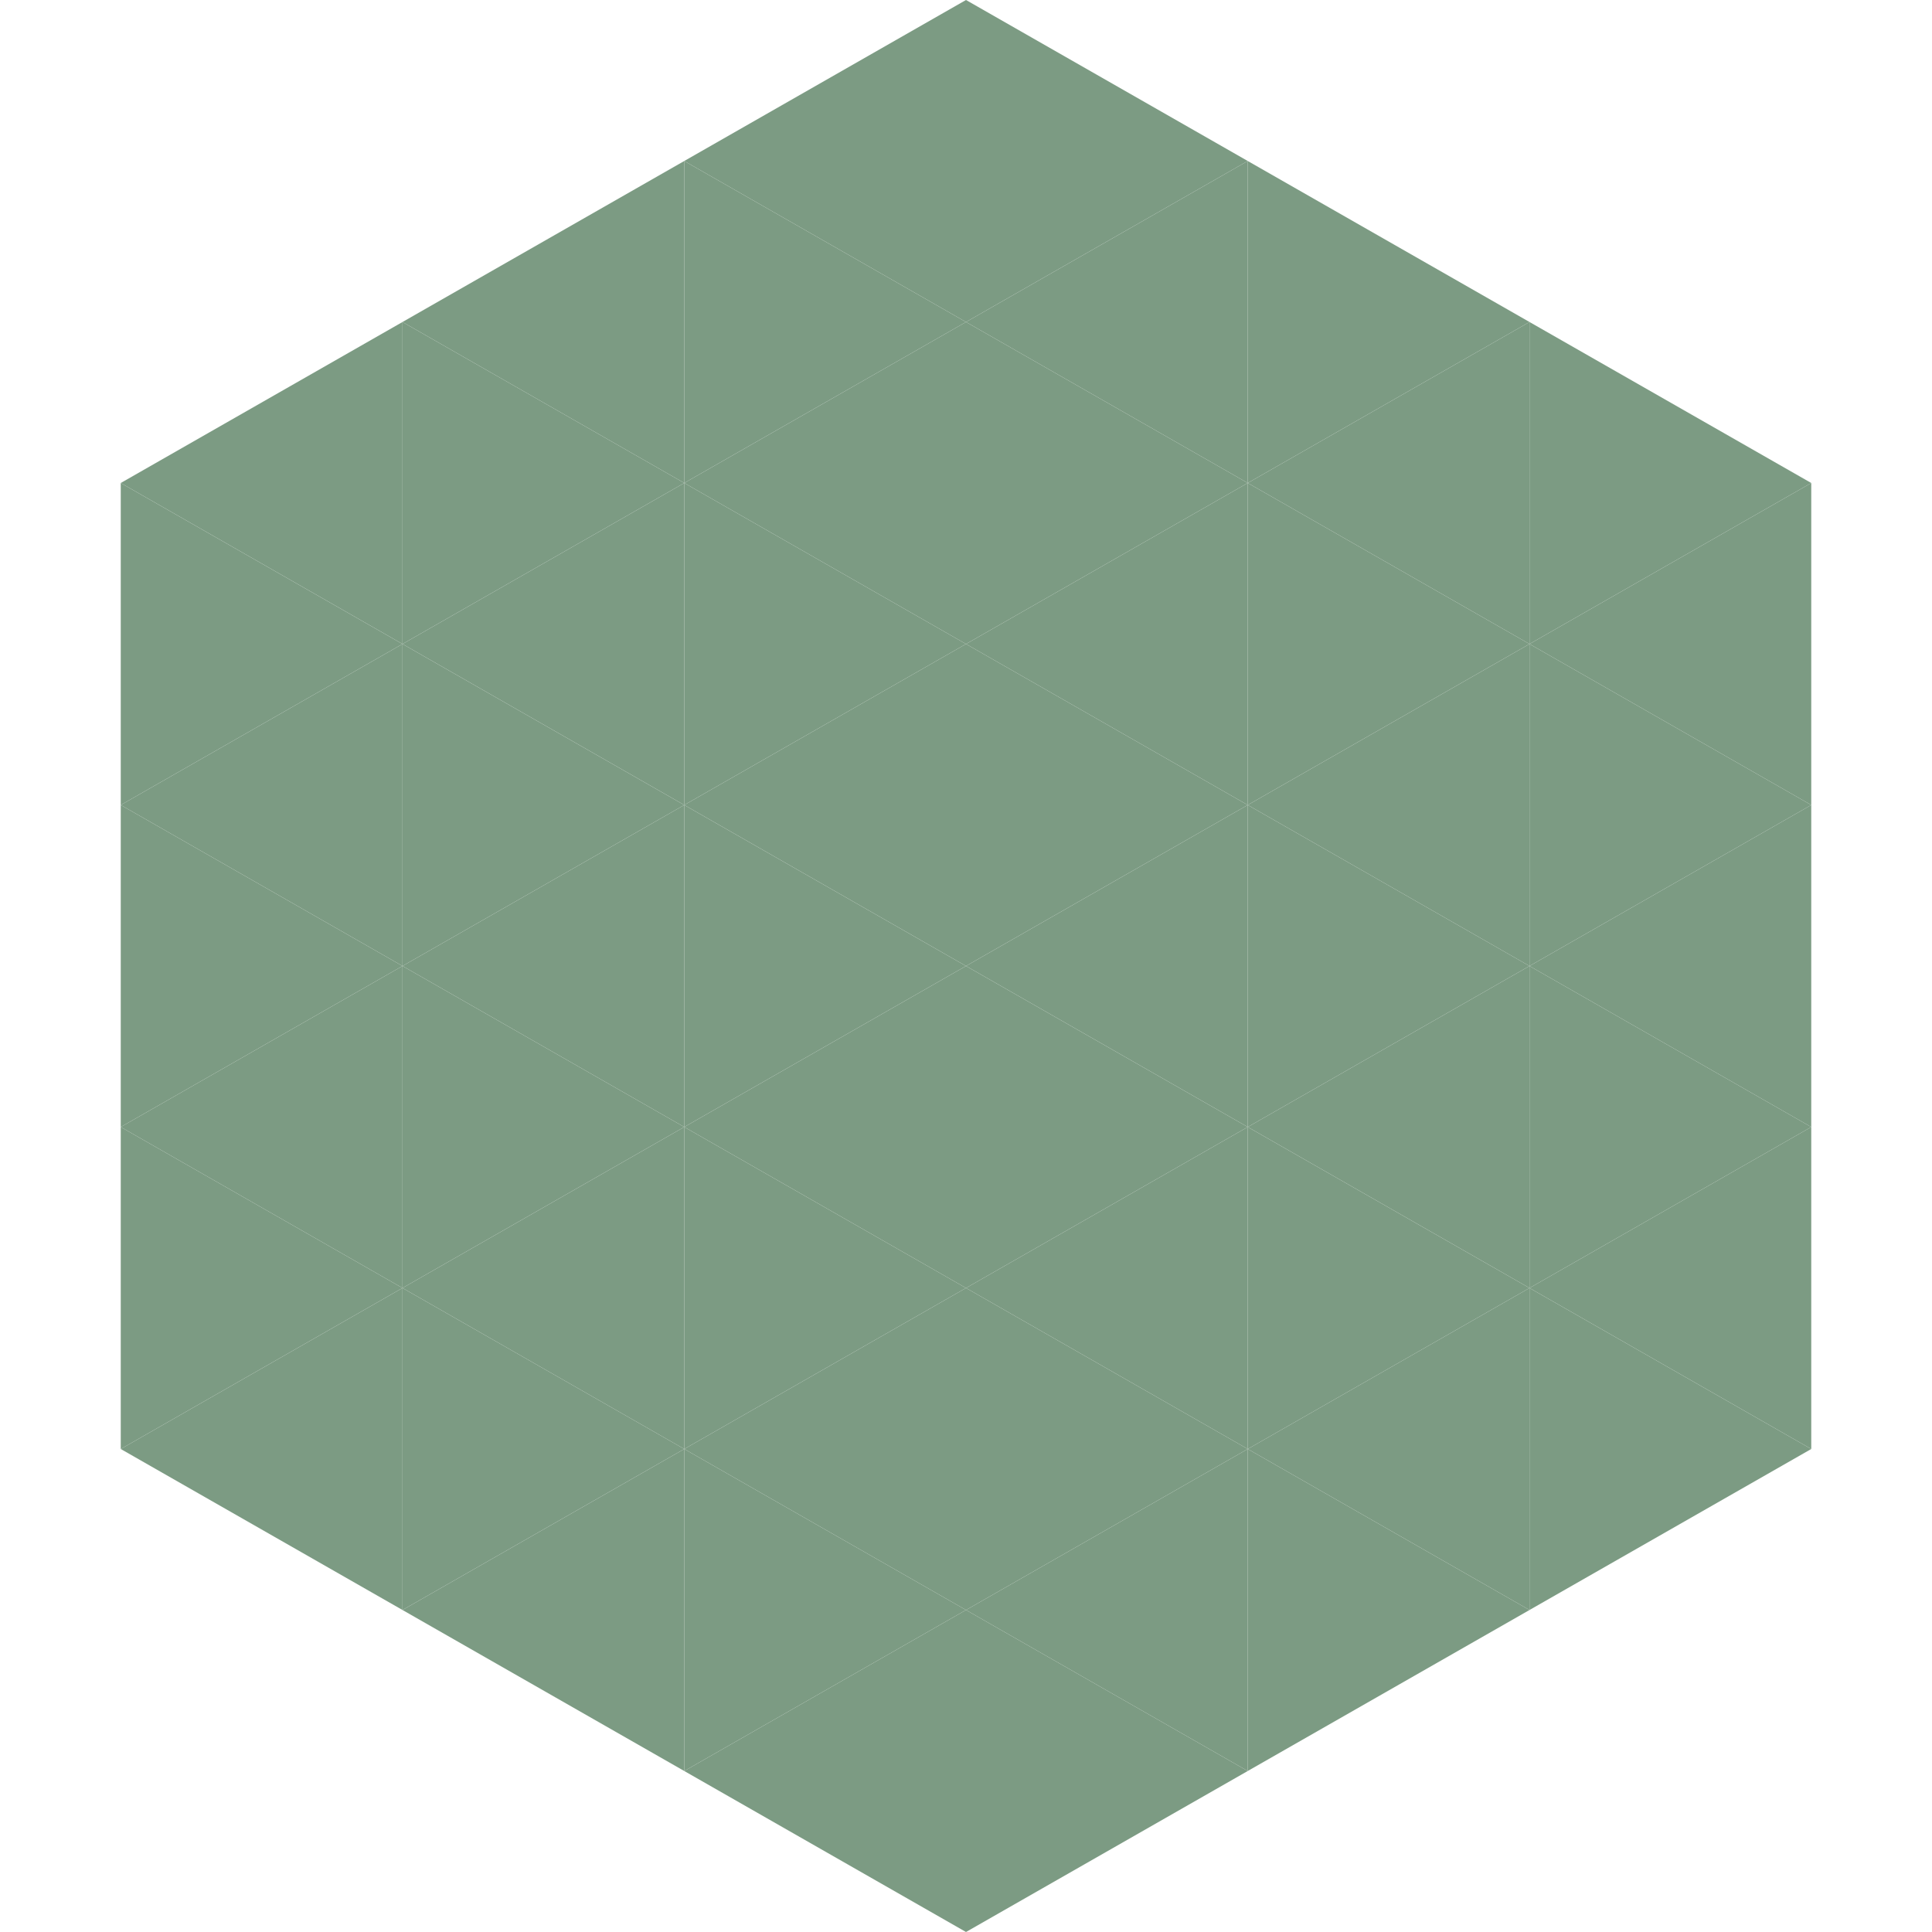
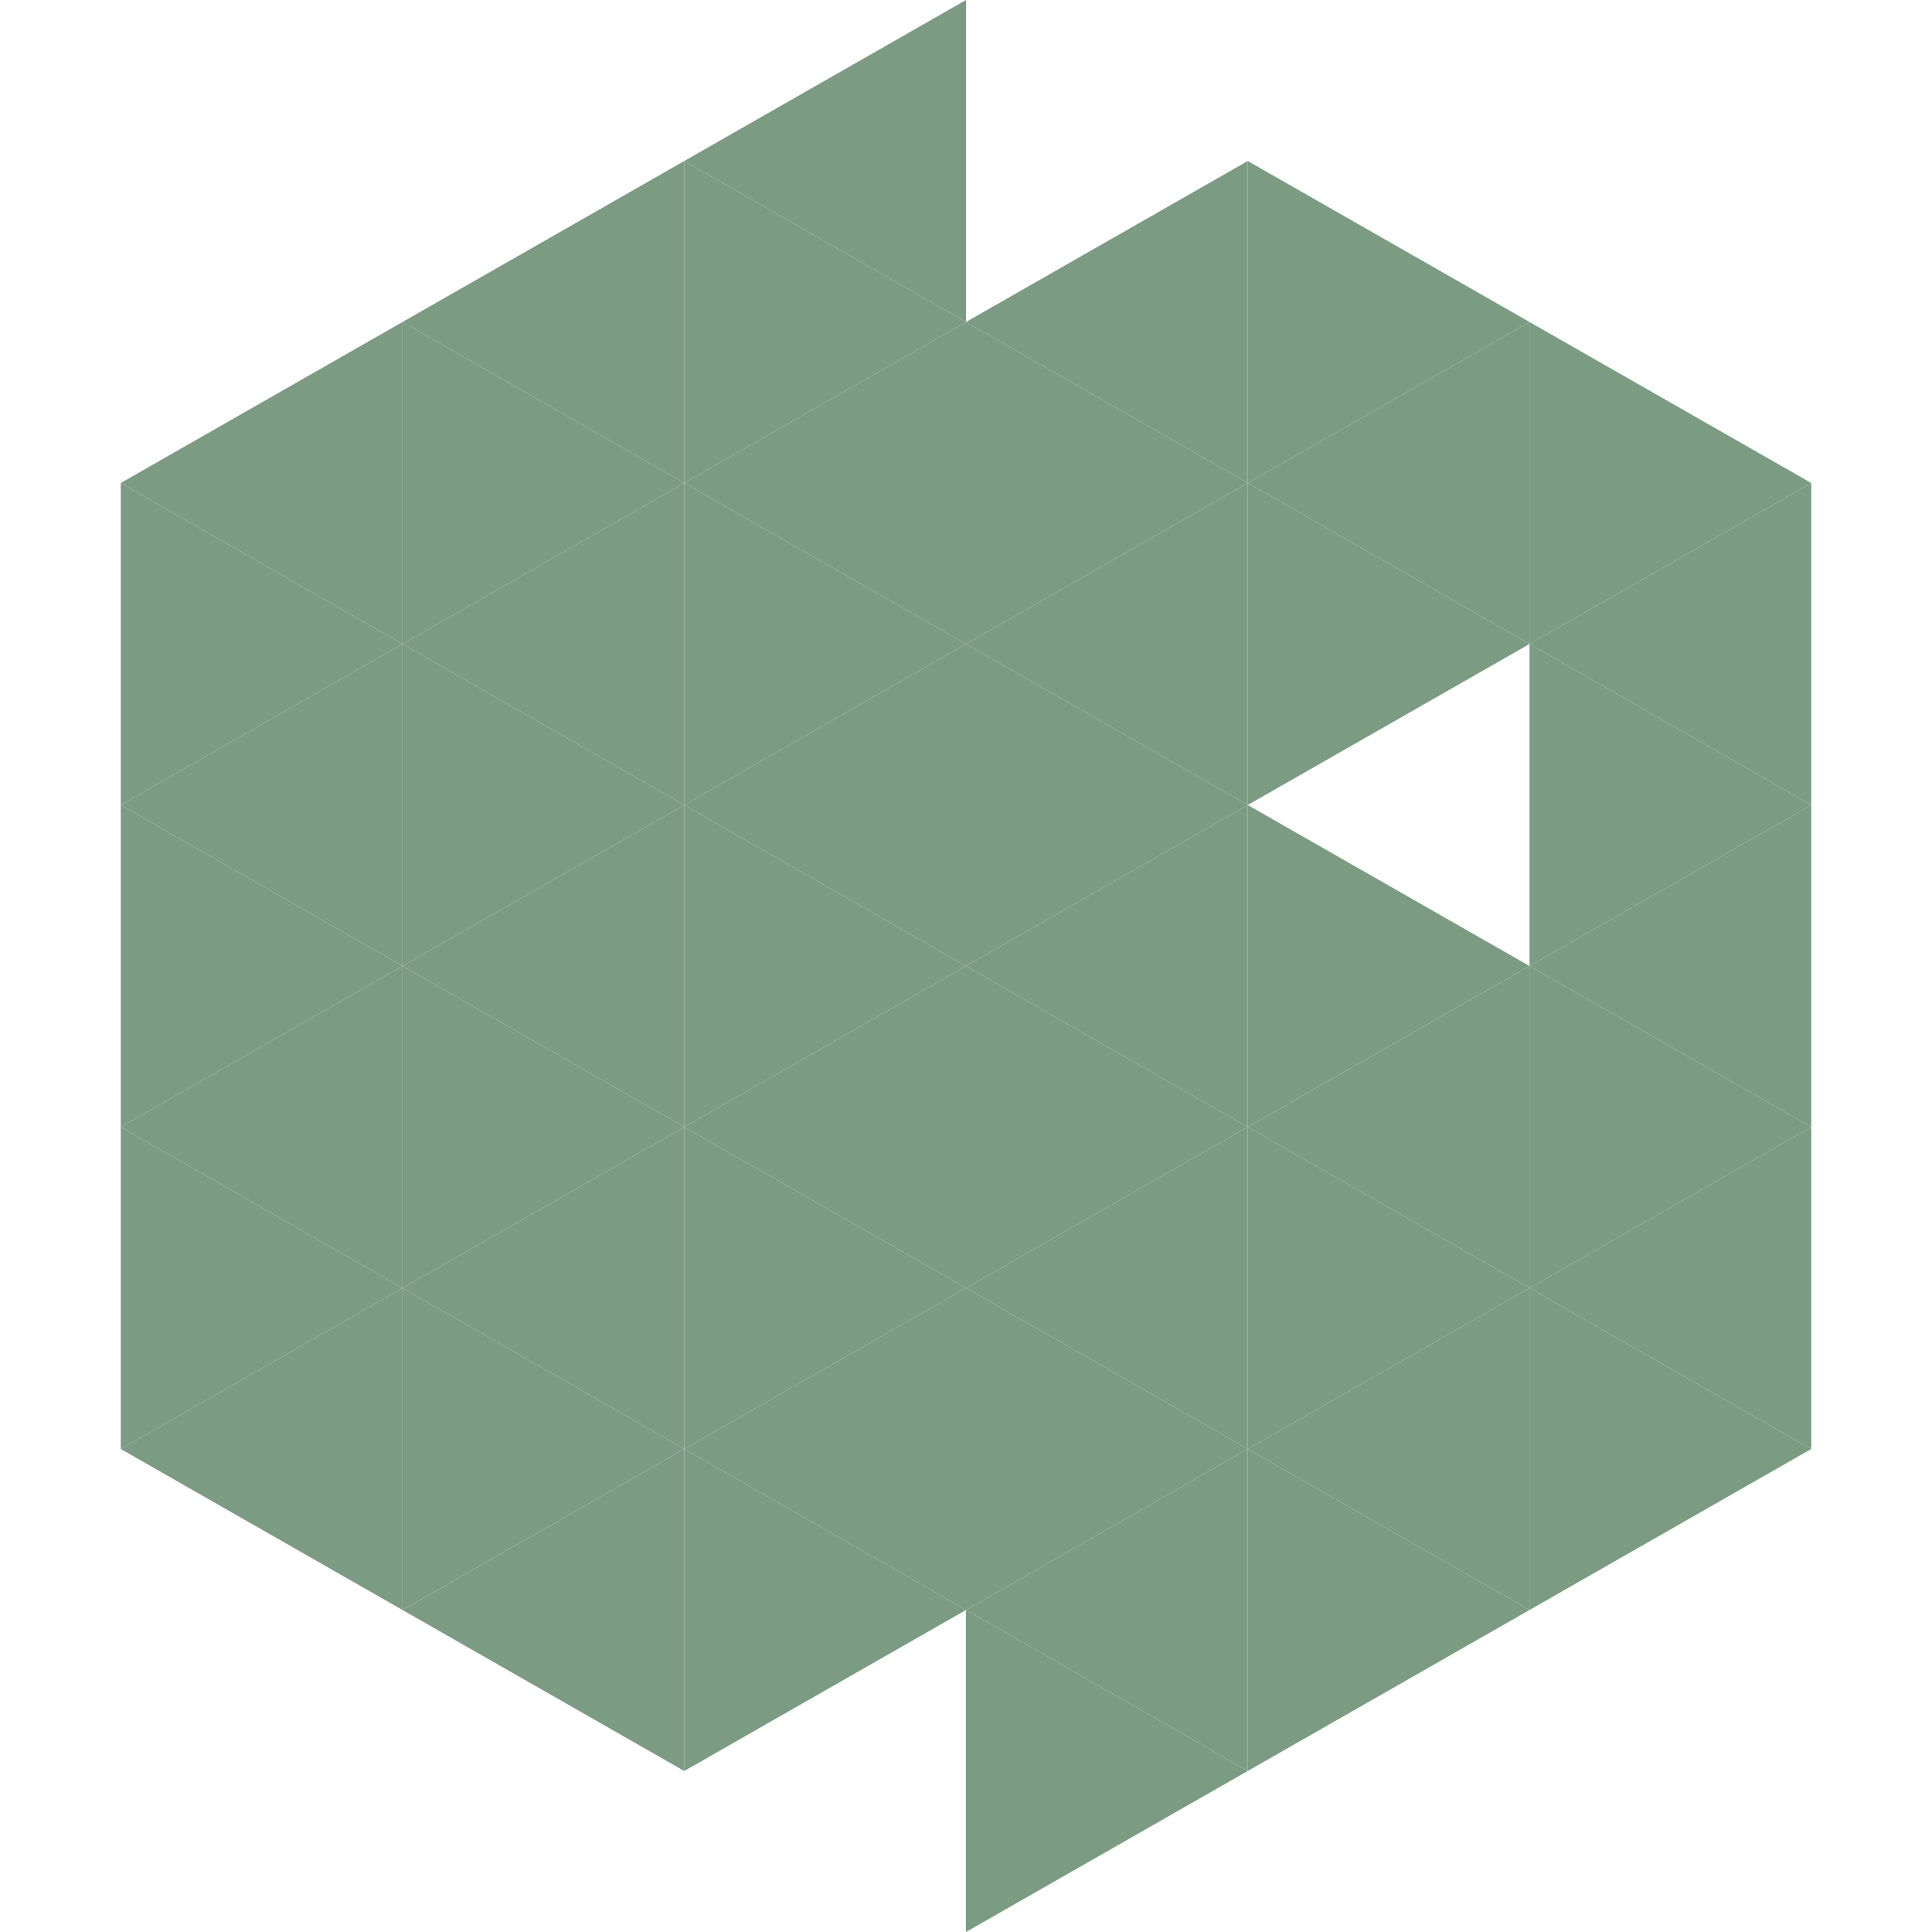
<svg xmlns="http://www.w3.org/2000/svg" width="240" height="240">
  <polygon points="50,40 15,60 50,80" style="fill:rgb(124,155,131)" />
  <polygon points="190,40 225,60 190,80" style="fill:rgb(124,155,131)" />
  <polygon points="15,60 50,80 15,100" style="fill:rgb(124,155,131)" />
  <polygon points="225,60 190,80 225,100" style="fill:rgb(124,155,131)" />
  <polygon points="50,80 15,100 50,120" style="fill:rgb(124,155,131)" />
  <polygon points="190,80 225,100 190,120" style="fill:rgb(124,155,131)" />
  <polygon points="15,100 50,120 15,140" style="fill:rgb(124,155,131)" />
  <polygon points="225,100 190,120 225,140" style="fill:rgb(124,155,131)" />
  <polygon points="50,120 15,140 50,160" style="fill:rgb(124,155,131)" />
  <polygon points="190,120 225,140 190,160" style="fill:rgb(124,155,131)" />
  <polygon points="15,140 50,160 15,180" style="fill:rgb(124,155,131)" />
  <polygon points="225,140 190,160 225,180" style="fill:rgb(124,155,131)" />
  <polygon points="50,160 15,180 50,200" style="fill:rgb(124,155,131)" />
  <polygon points="190,160 225,180 190,200" style="fill:rgb(124,155,131)" />
  <polygon points="15,180 50,200 15,220" style="fill:rgb(255,255,255); fill-opacity:0" />
  <polygon points="225,180 190,200 225,220" style="fill:rgb(255,255,255); fill-opacity:0" />
  <polygon points="50,0 85,20 50,40" style="fill:rgb(255,255,255); fill-opacity:0" />
  <polygon points="190,0 155,20 190,40" style="fill:rgb(255,255,255); fill-opacity:0" />
  <polygon points="85,20 50,40 85,60" style="fill:rgb(124,155,131)" />
  <polygon points="155,20 190,40 155,60" style="fill:rgb(124,155,131)" />
  <polygon points="50,40 85,60 50,80" style="fill:rgb(124,155,131)" />
  <polygon points="190,40 155,60 190,80" style="fill:rgb(124,155,131)" />
  <polygon points="85,60 50,80 85,100" style="fill:rgb(124,155,131)" />
  <polygon points="155,60 190,80 155,100" style="fill:rgb(124,155,131)" />
  <polygon points="50,80 85,100 50,120" style="fill:rgb(124,155,131)" />
-   <polygon points="190,80 155,100 190,120" style="fill:rgb(124,155,131)" />
  <polygon points="85,100 50,120 85,140" style="fill:rgb(124,155,131)" />
  <polygon points="155,100 190,120 155,140" style="fill:rgb(124,155,131)" />
  <polygon points="50,120 85,140 50,160" style="fill:rgb(124,155,131)" />
  <polygon points="190,120 155,140 190,160" style="fill:rgb(124,155,131)" />
  <polygon points="85,140 50,160 85,180" style="fill:rgb(124,155,131)" />
  <polygon points="155,140 190,160 155,180" style="fill:rgb(124,155,131)" />
  <polygon points="50,160 85,180 50,200" style="fill:rgb(124,155,131)" />
  <polygon points="190,160 155,180 190,200" style="fill:rgb(124,155,131)" />
  <polygon points="85,180 50,200 85,220" style="fill:rgb(124,155,131)" />
  <polygon points="155,180 190,200 155,220" style="fill:rgb(124,155,131)" />
  <polygon points="120,0 85,20 120,40" style="fill:rgb(124,155,131)" />
-   <polygon points="120,0 155,20 120,40" style="fill:rgb(124,155,131)" />
  <polygon points="85,20 120,40 85,60" style="fill:rgb(124,155,131)" />
  <polygon points="155,20 120,40 155,60" style="fill:rgb(124,155,131)" />
  <polygon points="120,40 85,60 120,80" style="fill:rgb(124,155,131)" />
  <polygon points="120,40 155,60 120,80" style="fill:rgb(124,155,131)" />
  <polygon points="85,60 120,80 85,100" style="fill:rgb(124,155,131)" />
  <polygon points="155,60 120,80 155,100" style="fill:rgb(124,155,131)" />
  <polygon points="120,80 85,100 120,120" style="fill:rgb(124,155,131)" />
  <polygon points="120,80 155,100 120,120" style="fill:rgb(124,155,131)" />
  <polygon points="85,100 120,120 85,140" style="fill:rgb(124,155,131)" />
  <polygon points="155,100 120,120 155,140" style="fill:rgb(124,155,131)" />
  <polygon points="120,120 85,140 120,160" style="fill:rgb(124,155,131)" />
  <polygon points="120,120 155,140 120,160" style="fill:rgb(124,155,131)" />
  <polygon points="85,140 120,160 85,180" style="fill:rgb(124,155,131)" />
  <polygon points="155,140 120,160 155,180" style="fill:rgb(124,155,131)" />
  <polygon points="120,160 85,180 120,200" style="fill:rgb(124,155,131)" />
  <polygon points="120,160 155,180 120,200" style="fill:rgb(124,155,131)" />
  <polygon points="85,180 120,200 85,220" style="fill:rgb(124,155,131)" />
  <polygon points="155,180 120,200 155,220" style="fill:rgb(124,155,131)" />
-   <polygon points="120,200 85,220 120,240" style="fill:rgb(124,155,131)" />
  <polygon points="120,200 155,220 120,240" style="fill:rgb(124,155,131)" />
  <polygon points="85,220 120,240 85,260" style="fill:rgb(255,255,255); fill-opacity:0" />
  <polygon points="155,220 120,240 155,260" style="fill:rgb(255,255,255); fill-opacity:0" />
</svg>